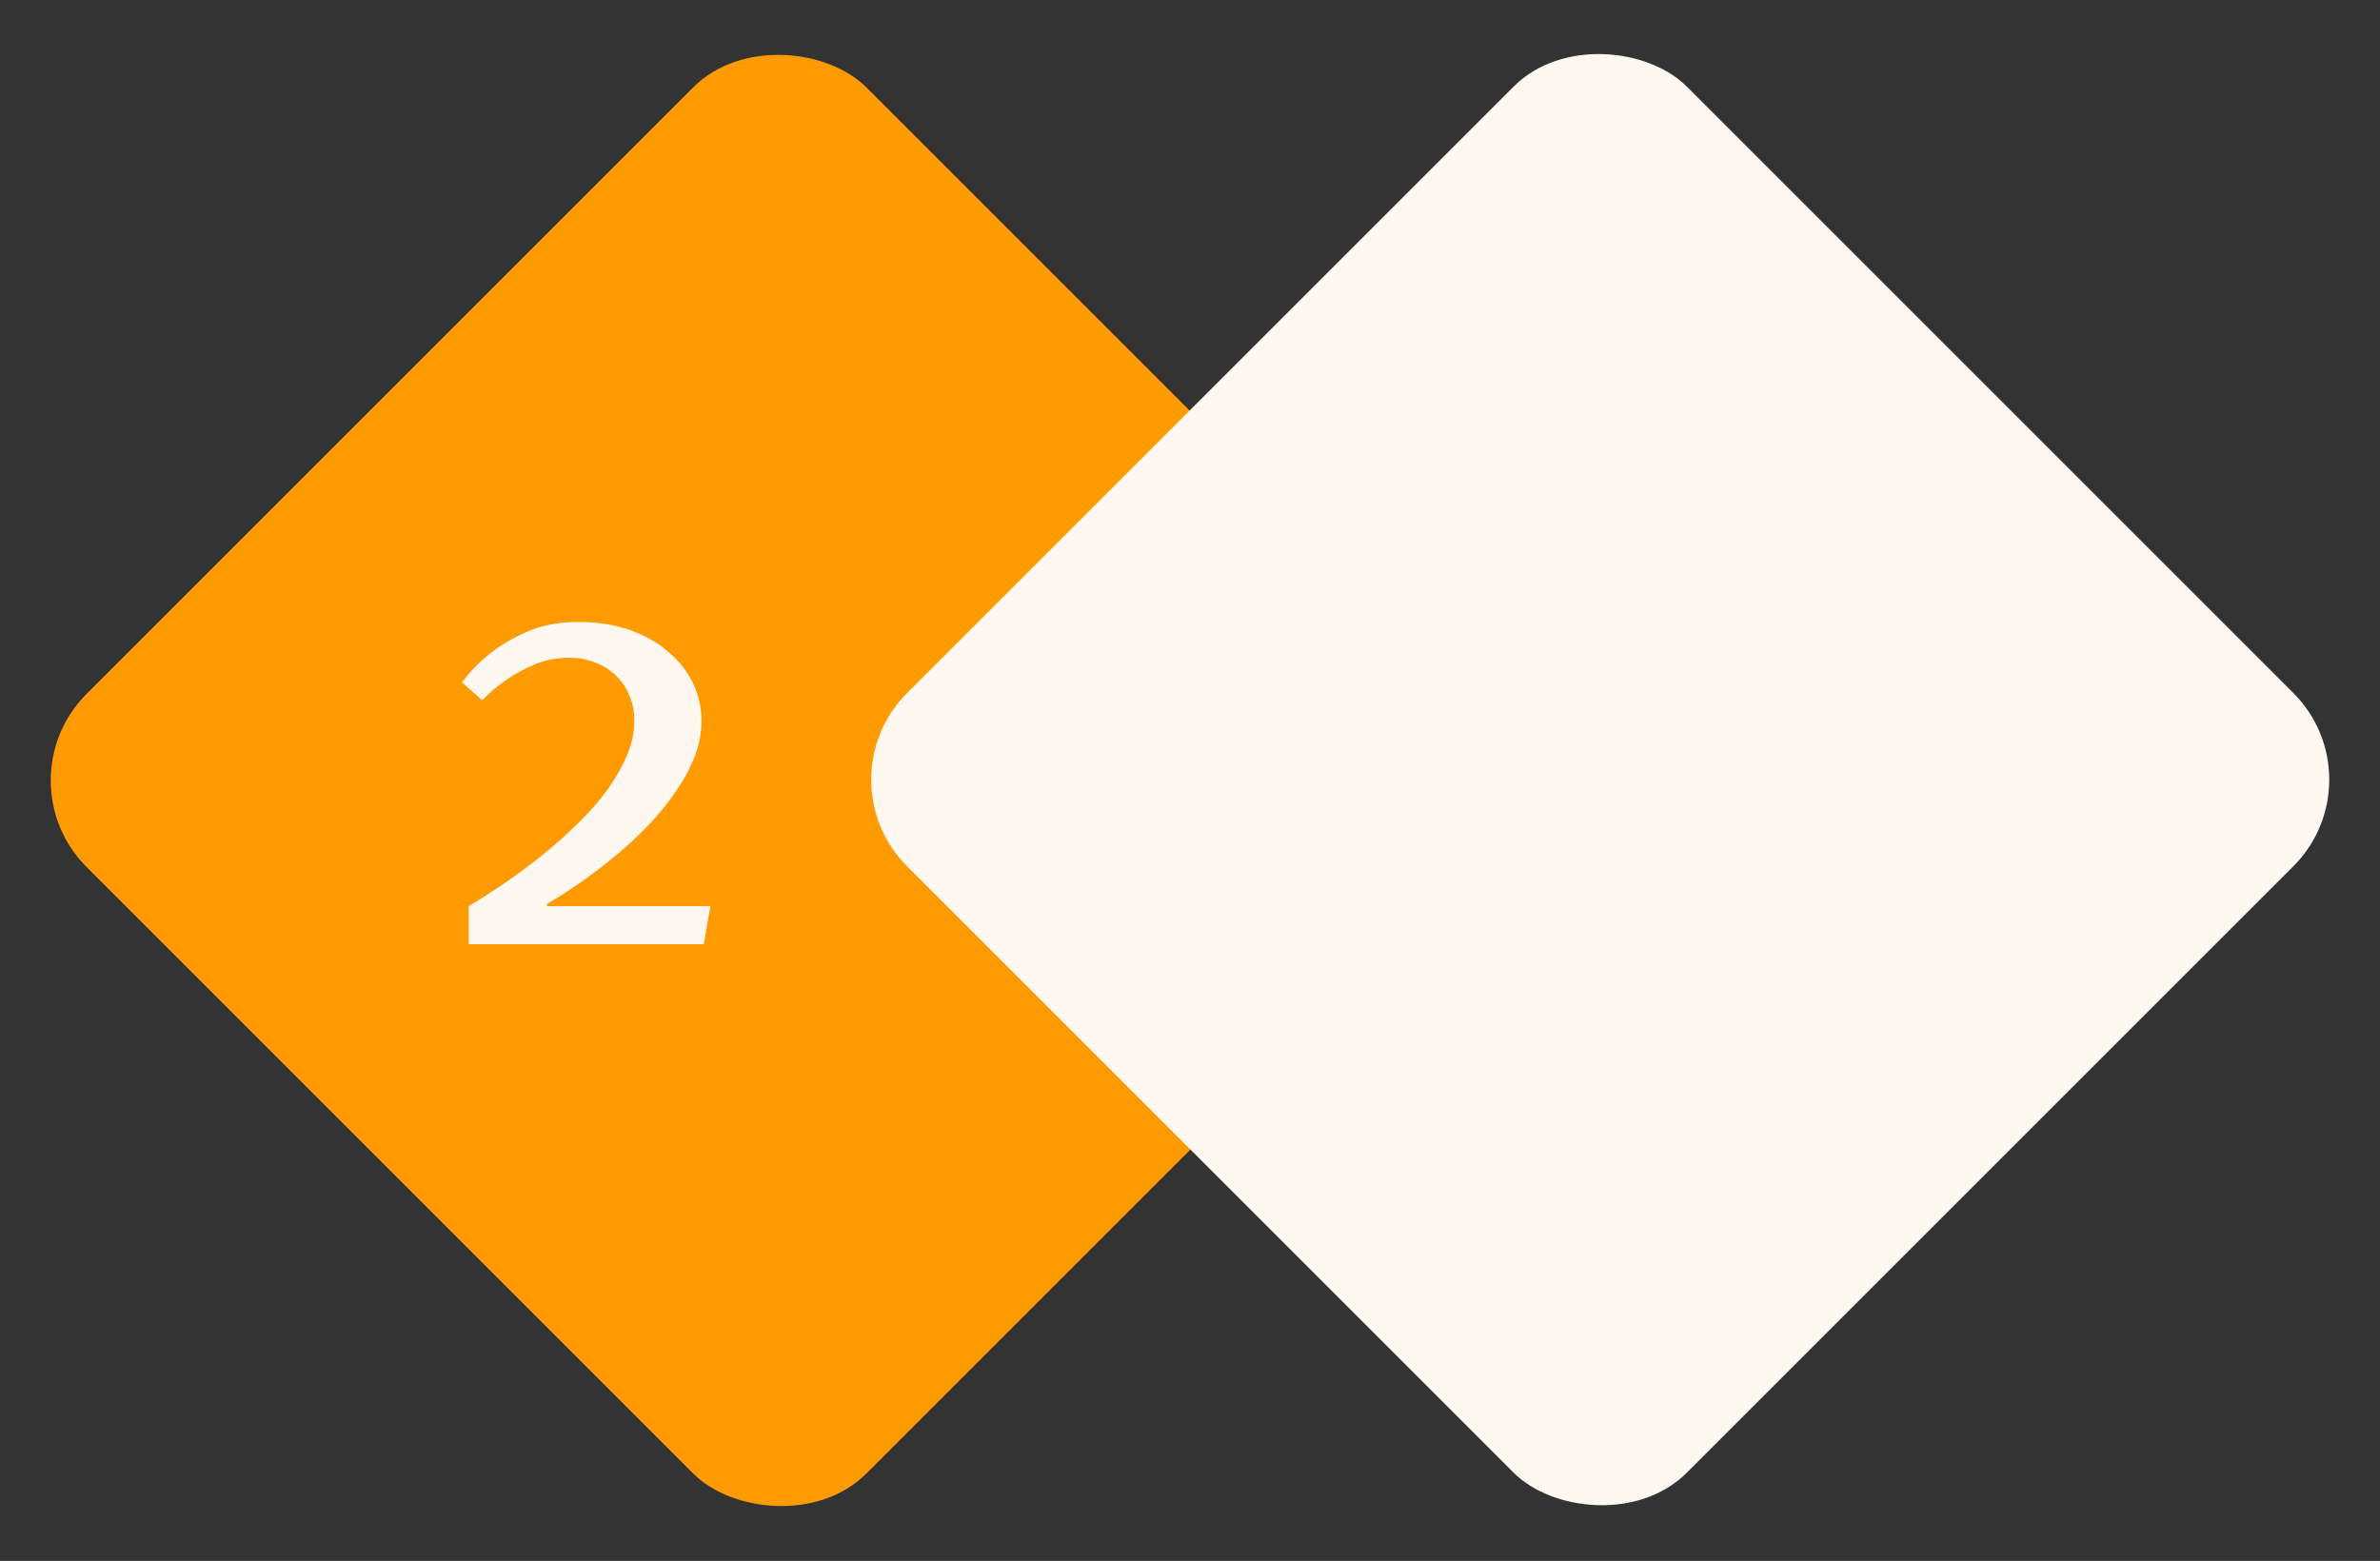
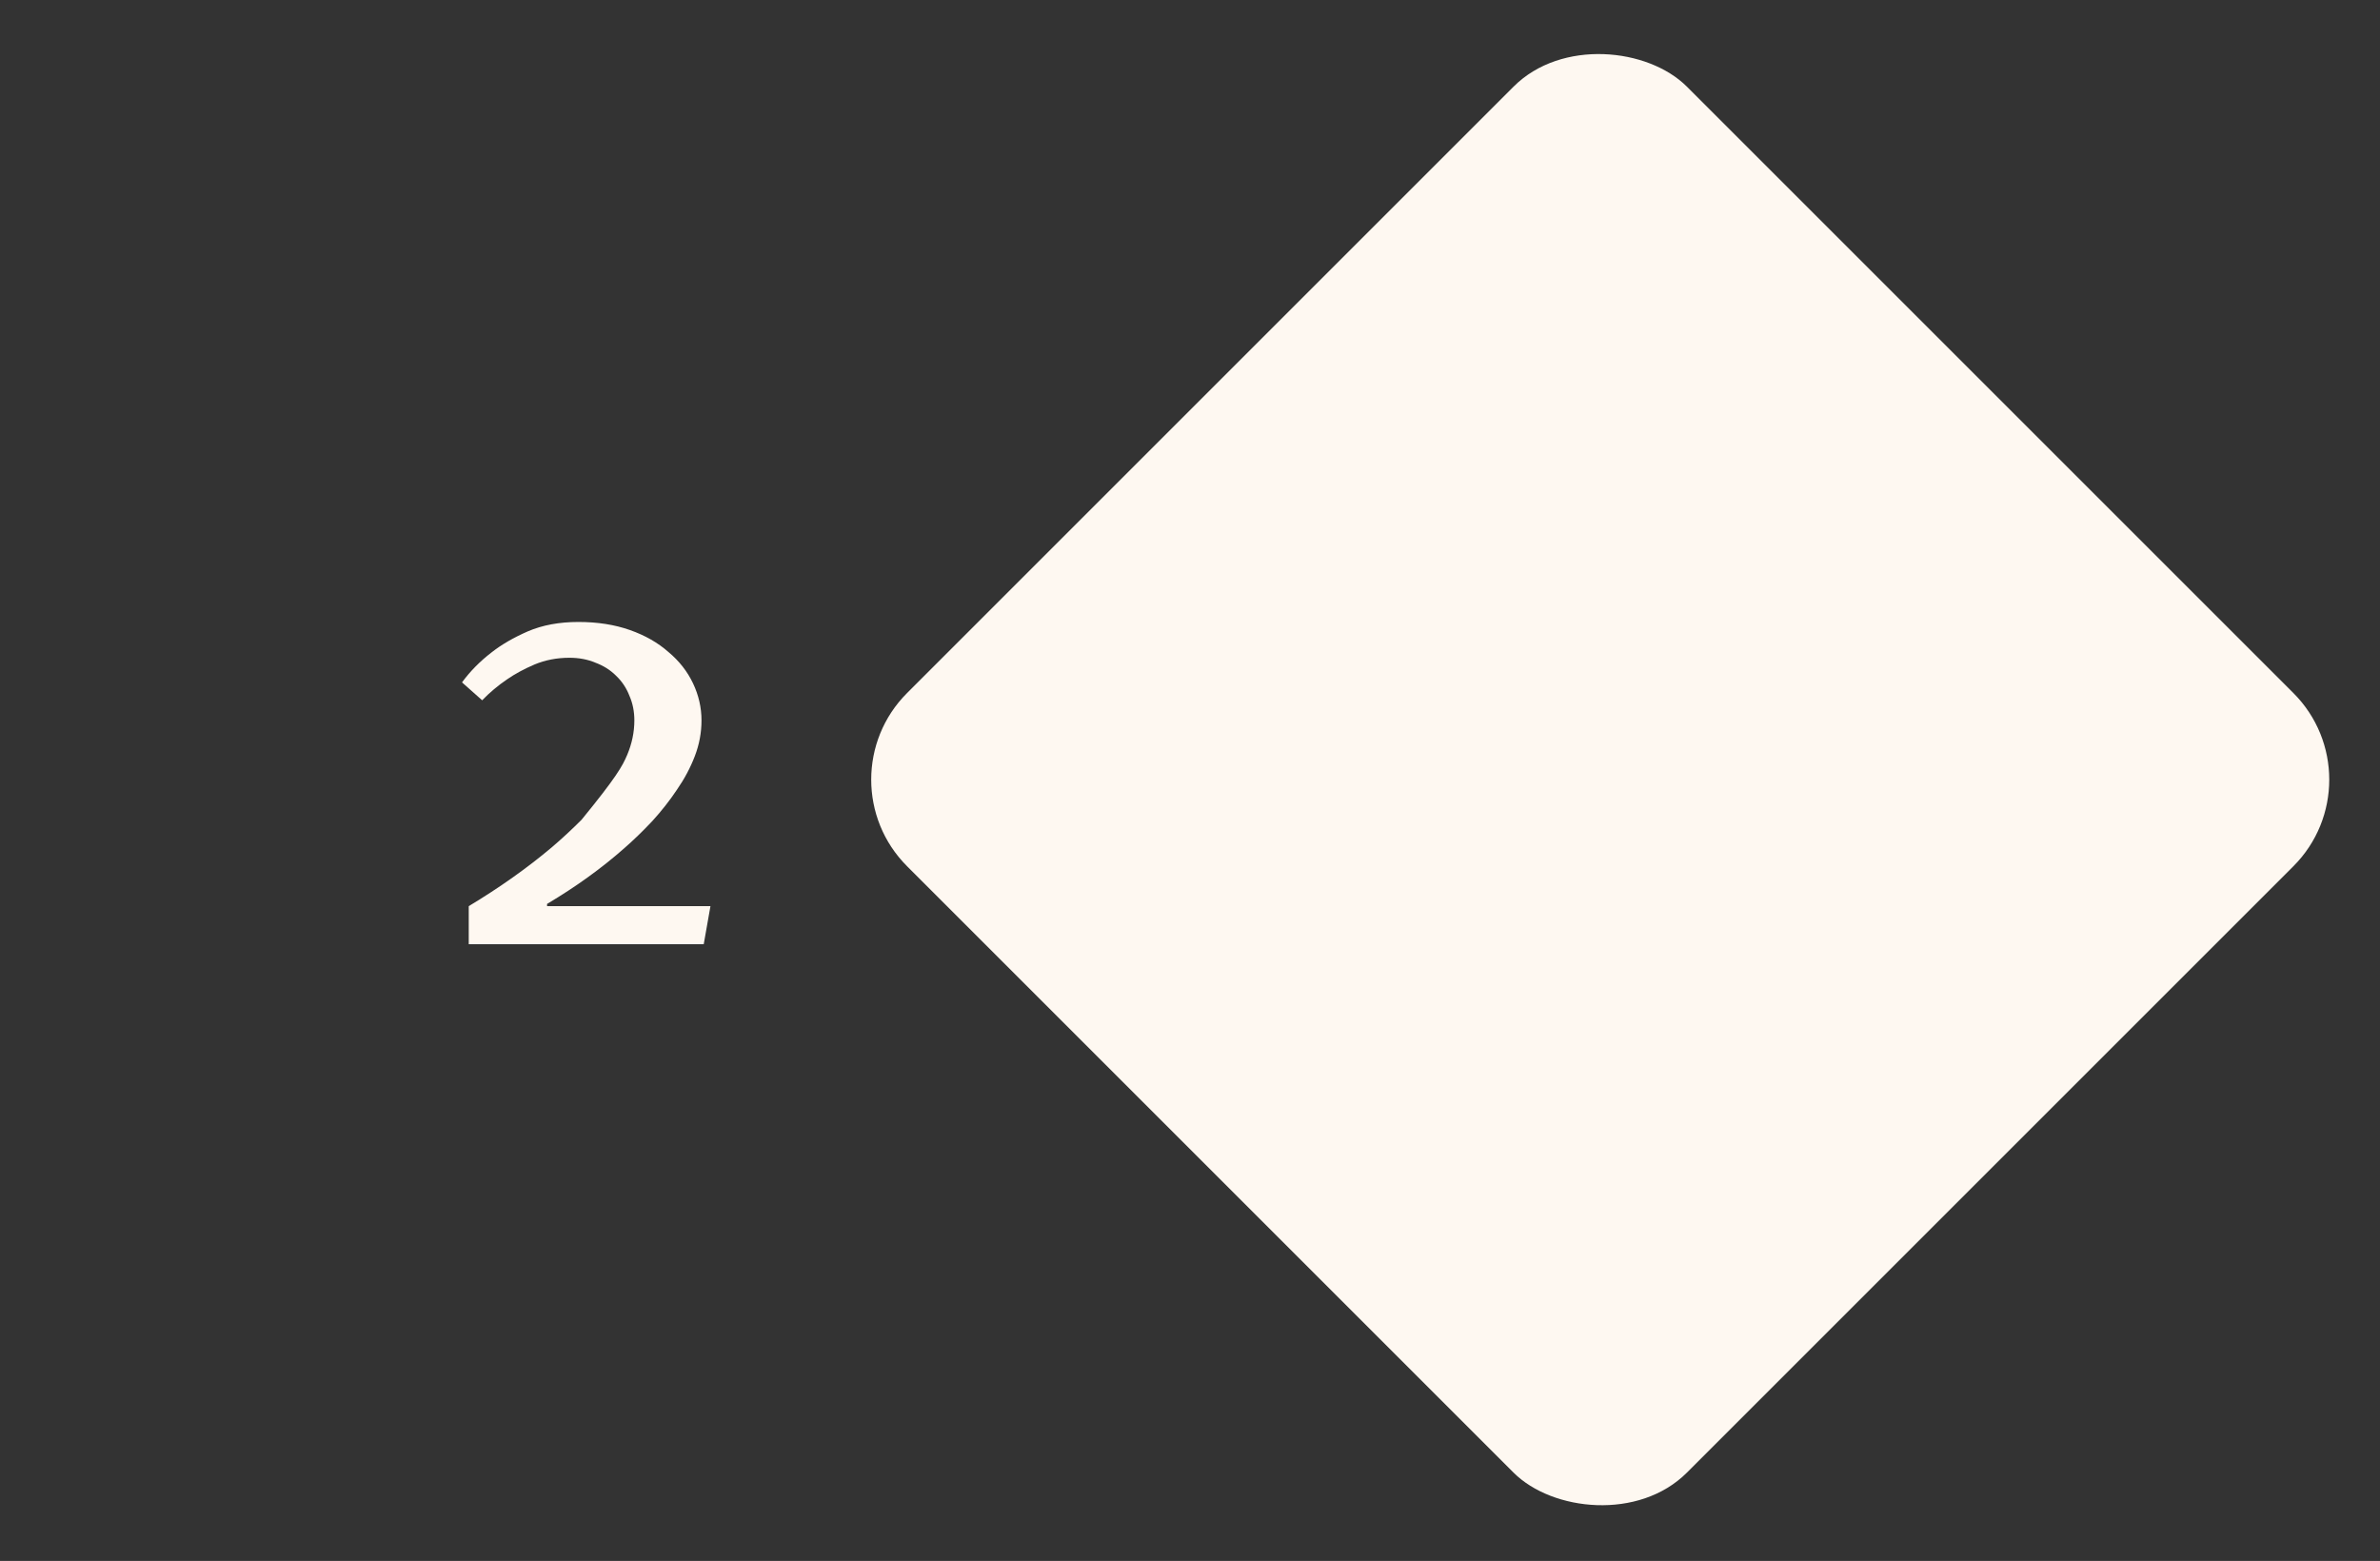
<svg xmlns="http://www.w3.org/2000/svg" width="436" height="286" viewBox="0 0 436 286" fill="none">
  <rect x="0" y="0" width="436" height="286" fill="#333333" stroke="none" />
-   <rect y="143" width="202.02" height="202.02" rx="22.447" transform="rotate(-45 0 143)" fill="#FF9A00" />
  <rect x="150.301" y="142.85" width="202.02" height="202.02" rx="22.447" transform="rotate(-45 150.301 142.85)" fill="#FEF8F1" />
-   <path d="M85.87 166.03C91.501 162.641 96.557 159.06 101.04 155.288C102.899 153.703 104.73 152.008 106.534 150.204C108.393 148.346 110.033 146.432 111.454 144.464C112.875 142.442 114.023 140.392 114.898 138.314C115.773 136.237 116.21 134.132 116.21 132C116.21 130.36 115.909 128.857 115.308 127.49C114.761 126.069 113.941 124.839 112.848 123.8C111.809 122.762 110.552 121.969 109.076 121.422C107.655 120.821 106.069 120.52 104.32 120.52C102.024 120.52 99.892 120.93 97.924 121.75C96.011 122.57 94.343 123.472 92.922 124.456C91.227 125.604 89.697 126.889 88.33 128.31L84.64 125.03C86.116 123.008 87.92 121.176 90.052 119.536C91.856 118.115 94.07 116.83 96.694 115.682C99.373 114.534 102.461 113.96 105.96 113.96C109.459 113.96 112.602 114.452 115.39 115.436C118.178 116.42 120.529 117.76 122.442 119.454C124.41 121.094 125.913 123.008 126.952 125.194C127.991 127.381 128.51 129.65 128.51 132C128.51 134.242 128.1 136.428 127.28 138.56C126.46 140.692 125.367 142.742 124 144.71C122.688 146.678 121.185 148.592 119.49 150.45C117.795 152.254 116.073 153.922 114.324 155.452C110.169 159.115 105.468 162.504 100.22 165.62V166.03H130.15L128.92 173H85.87V166.03Z" fill="#FEF8F1" />
+   <path d="M85.87 166.03C91.501 162.641 96.557 159.06 101.04 155.288C102.899 153.703 104.73 152.008 106.534 150.204C112.875 142.442 114.023 140.392 114.898 138.314C115.773 136.237 116.21 134.132 116.21 132C116.21 130.36 115.909 128.857 115.308 127.49C114.761 126.069 113.941 124.839 112.848 123.8C111.809 122.762 110.552 121.969 109.076 121.422C107.655 120.821 106.069 120.52 104.32 120.52C102.024 120.52 99.892 120.93 97.924 121.75C96.011 122.57 94.343 123.472 92.922 124.456C91.227 125.604 89.697 126.889 88.33 128.31L84.64 125.03C86.116 123.008 87.92 121.176 90.052 119.536C91.856 118.115 94.07 116.83 96.694 115.682C99.373 114.534 102.461 113.96 105.96 113.96C109.459 113.96 112.602 114.452 115.39 115.436C118.178 116.42 120.529 117.76 122.442 119.454C124.41 121.094 125.913 123.008 126.952 125.194C127.991 127.381 128.51 129.65 128.51 132C128.51 134.242 128.1 136.428 127.28 138.56C126.46 140.692 125.367 142.742 124 144.71C122.688 146.678 121.185 148.592 119.49 150.45C117.795 152.254 116.073 153.922 114.324 155.452C110.169 159.115 105.468 162.504 100.22 165.62V166.03H130.15L128.92 173H85.87V166.03Z" fill="#FEF8F1" />
</svg>